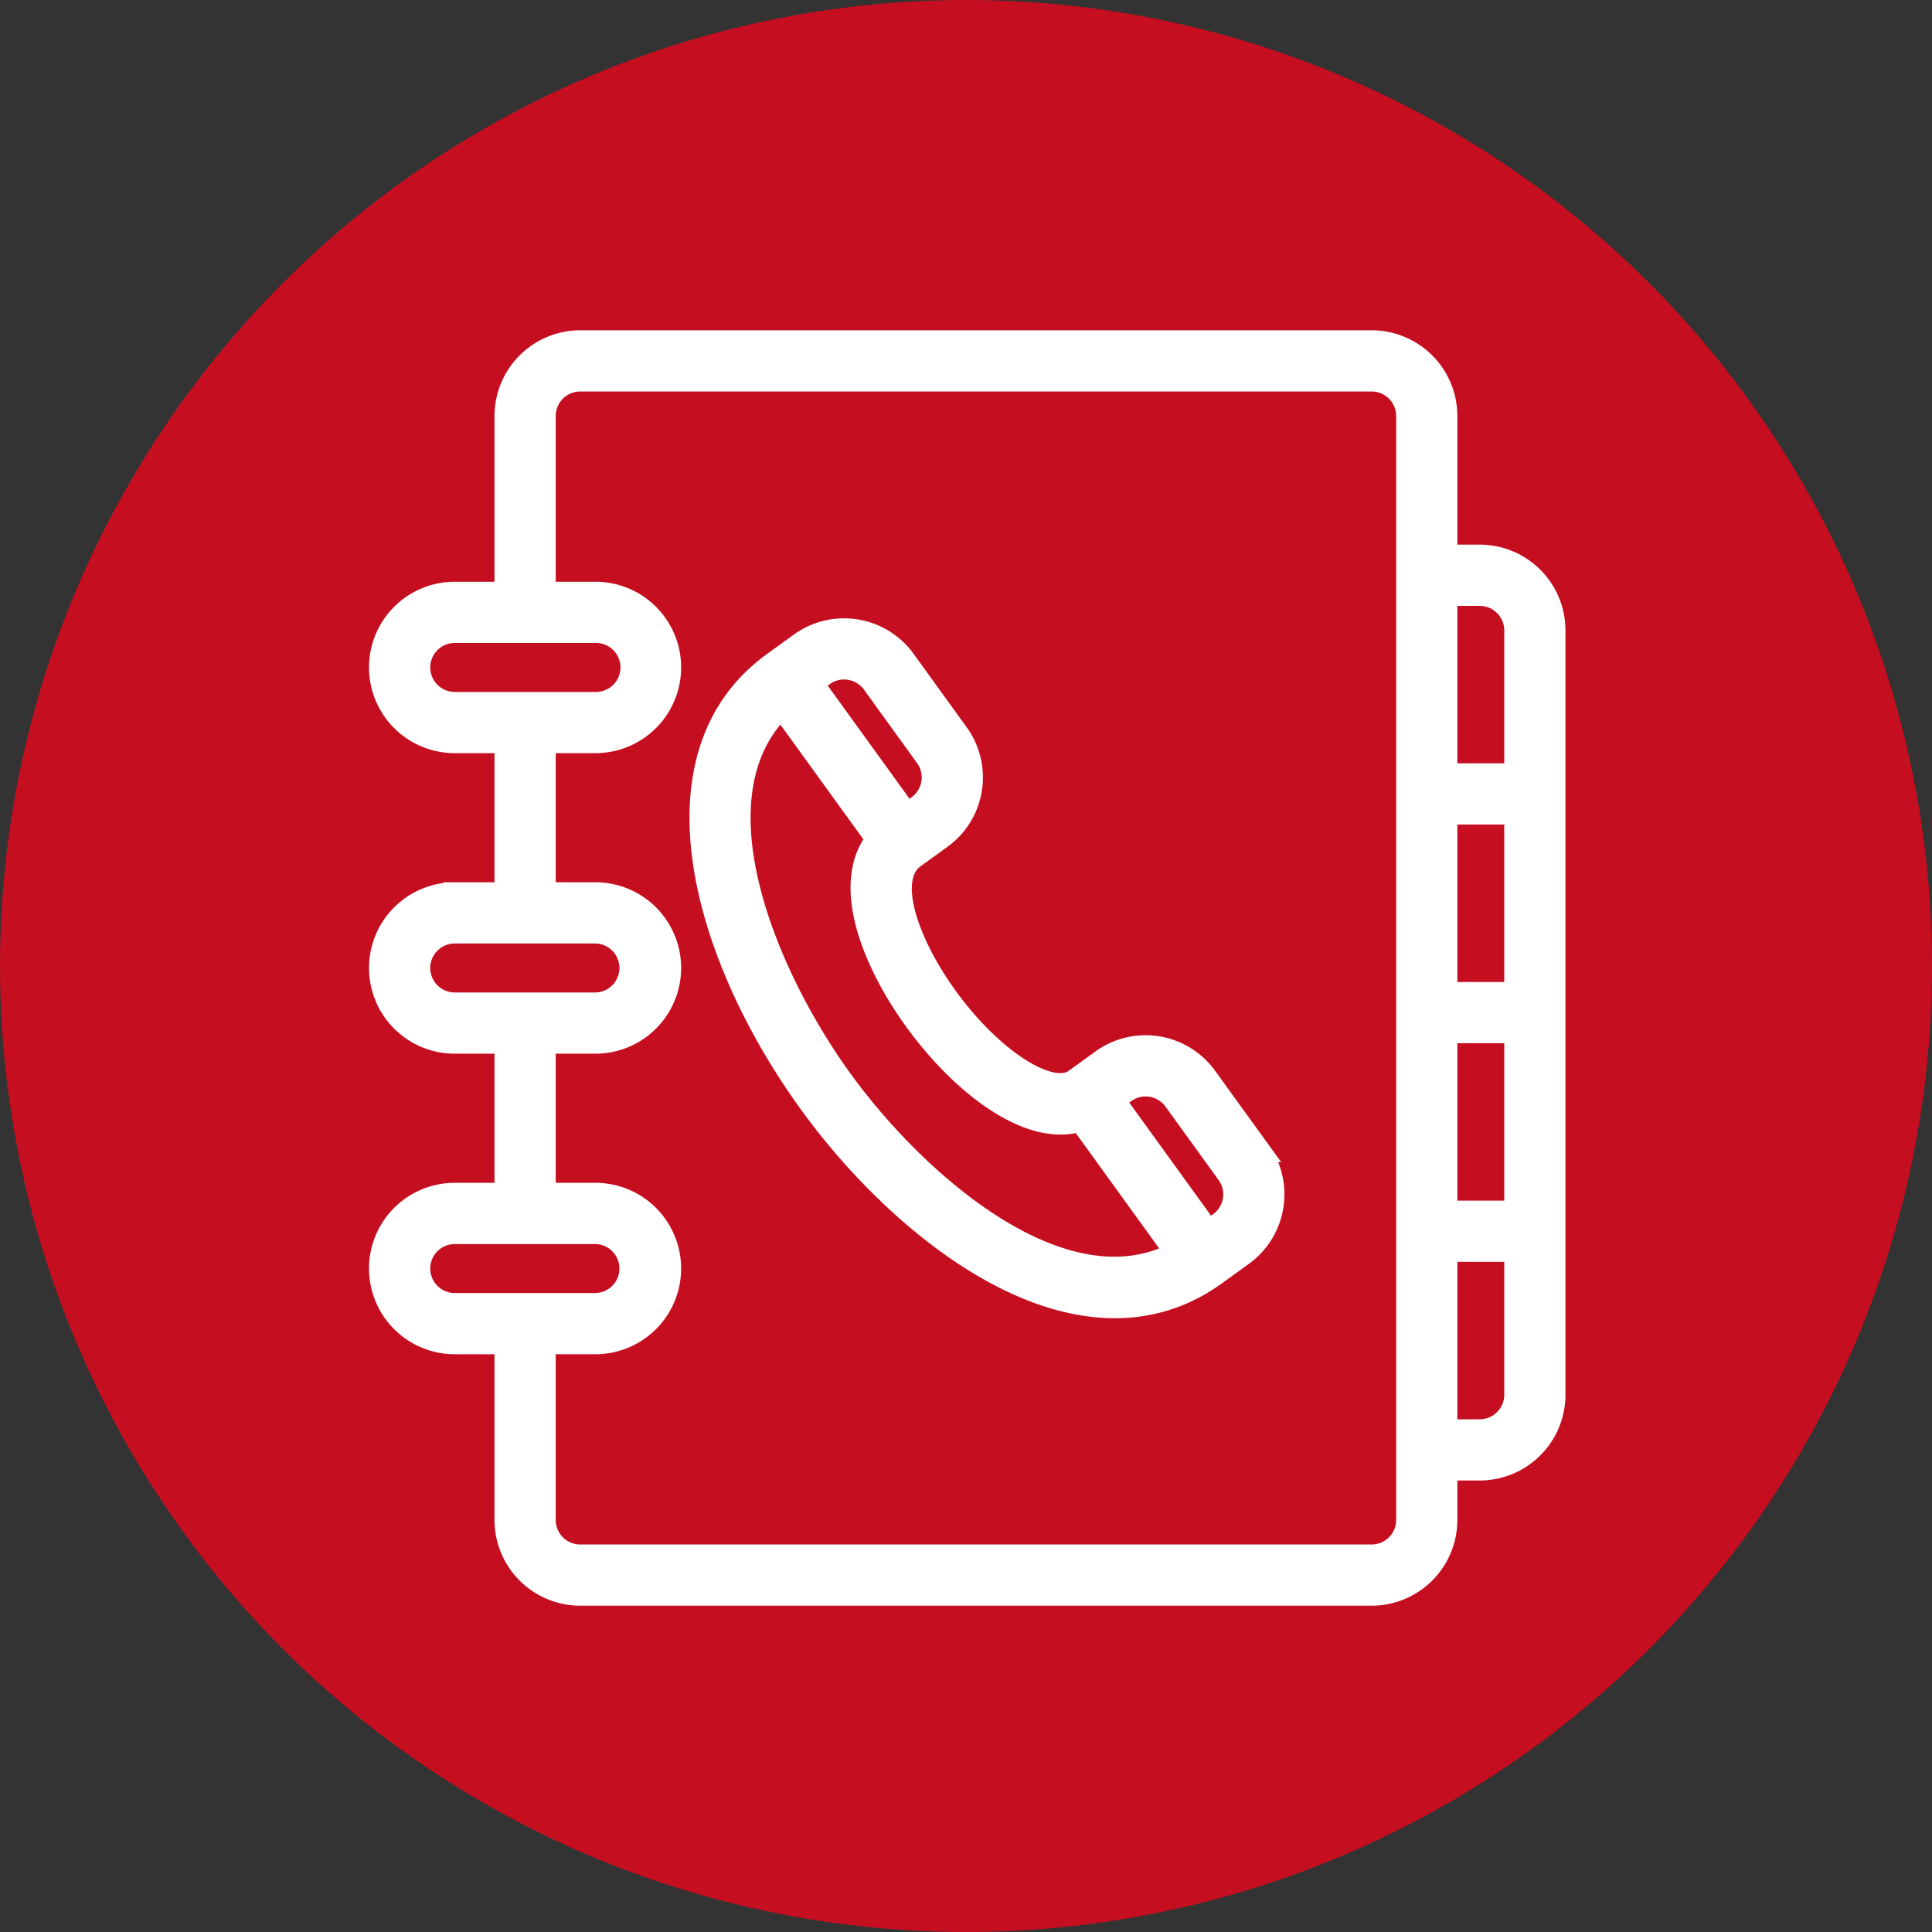
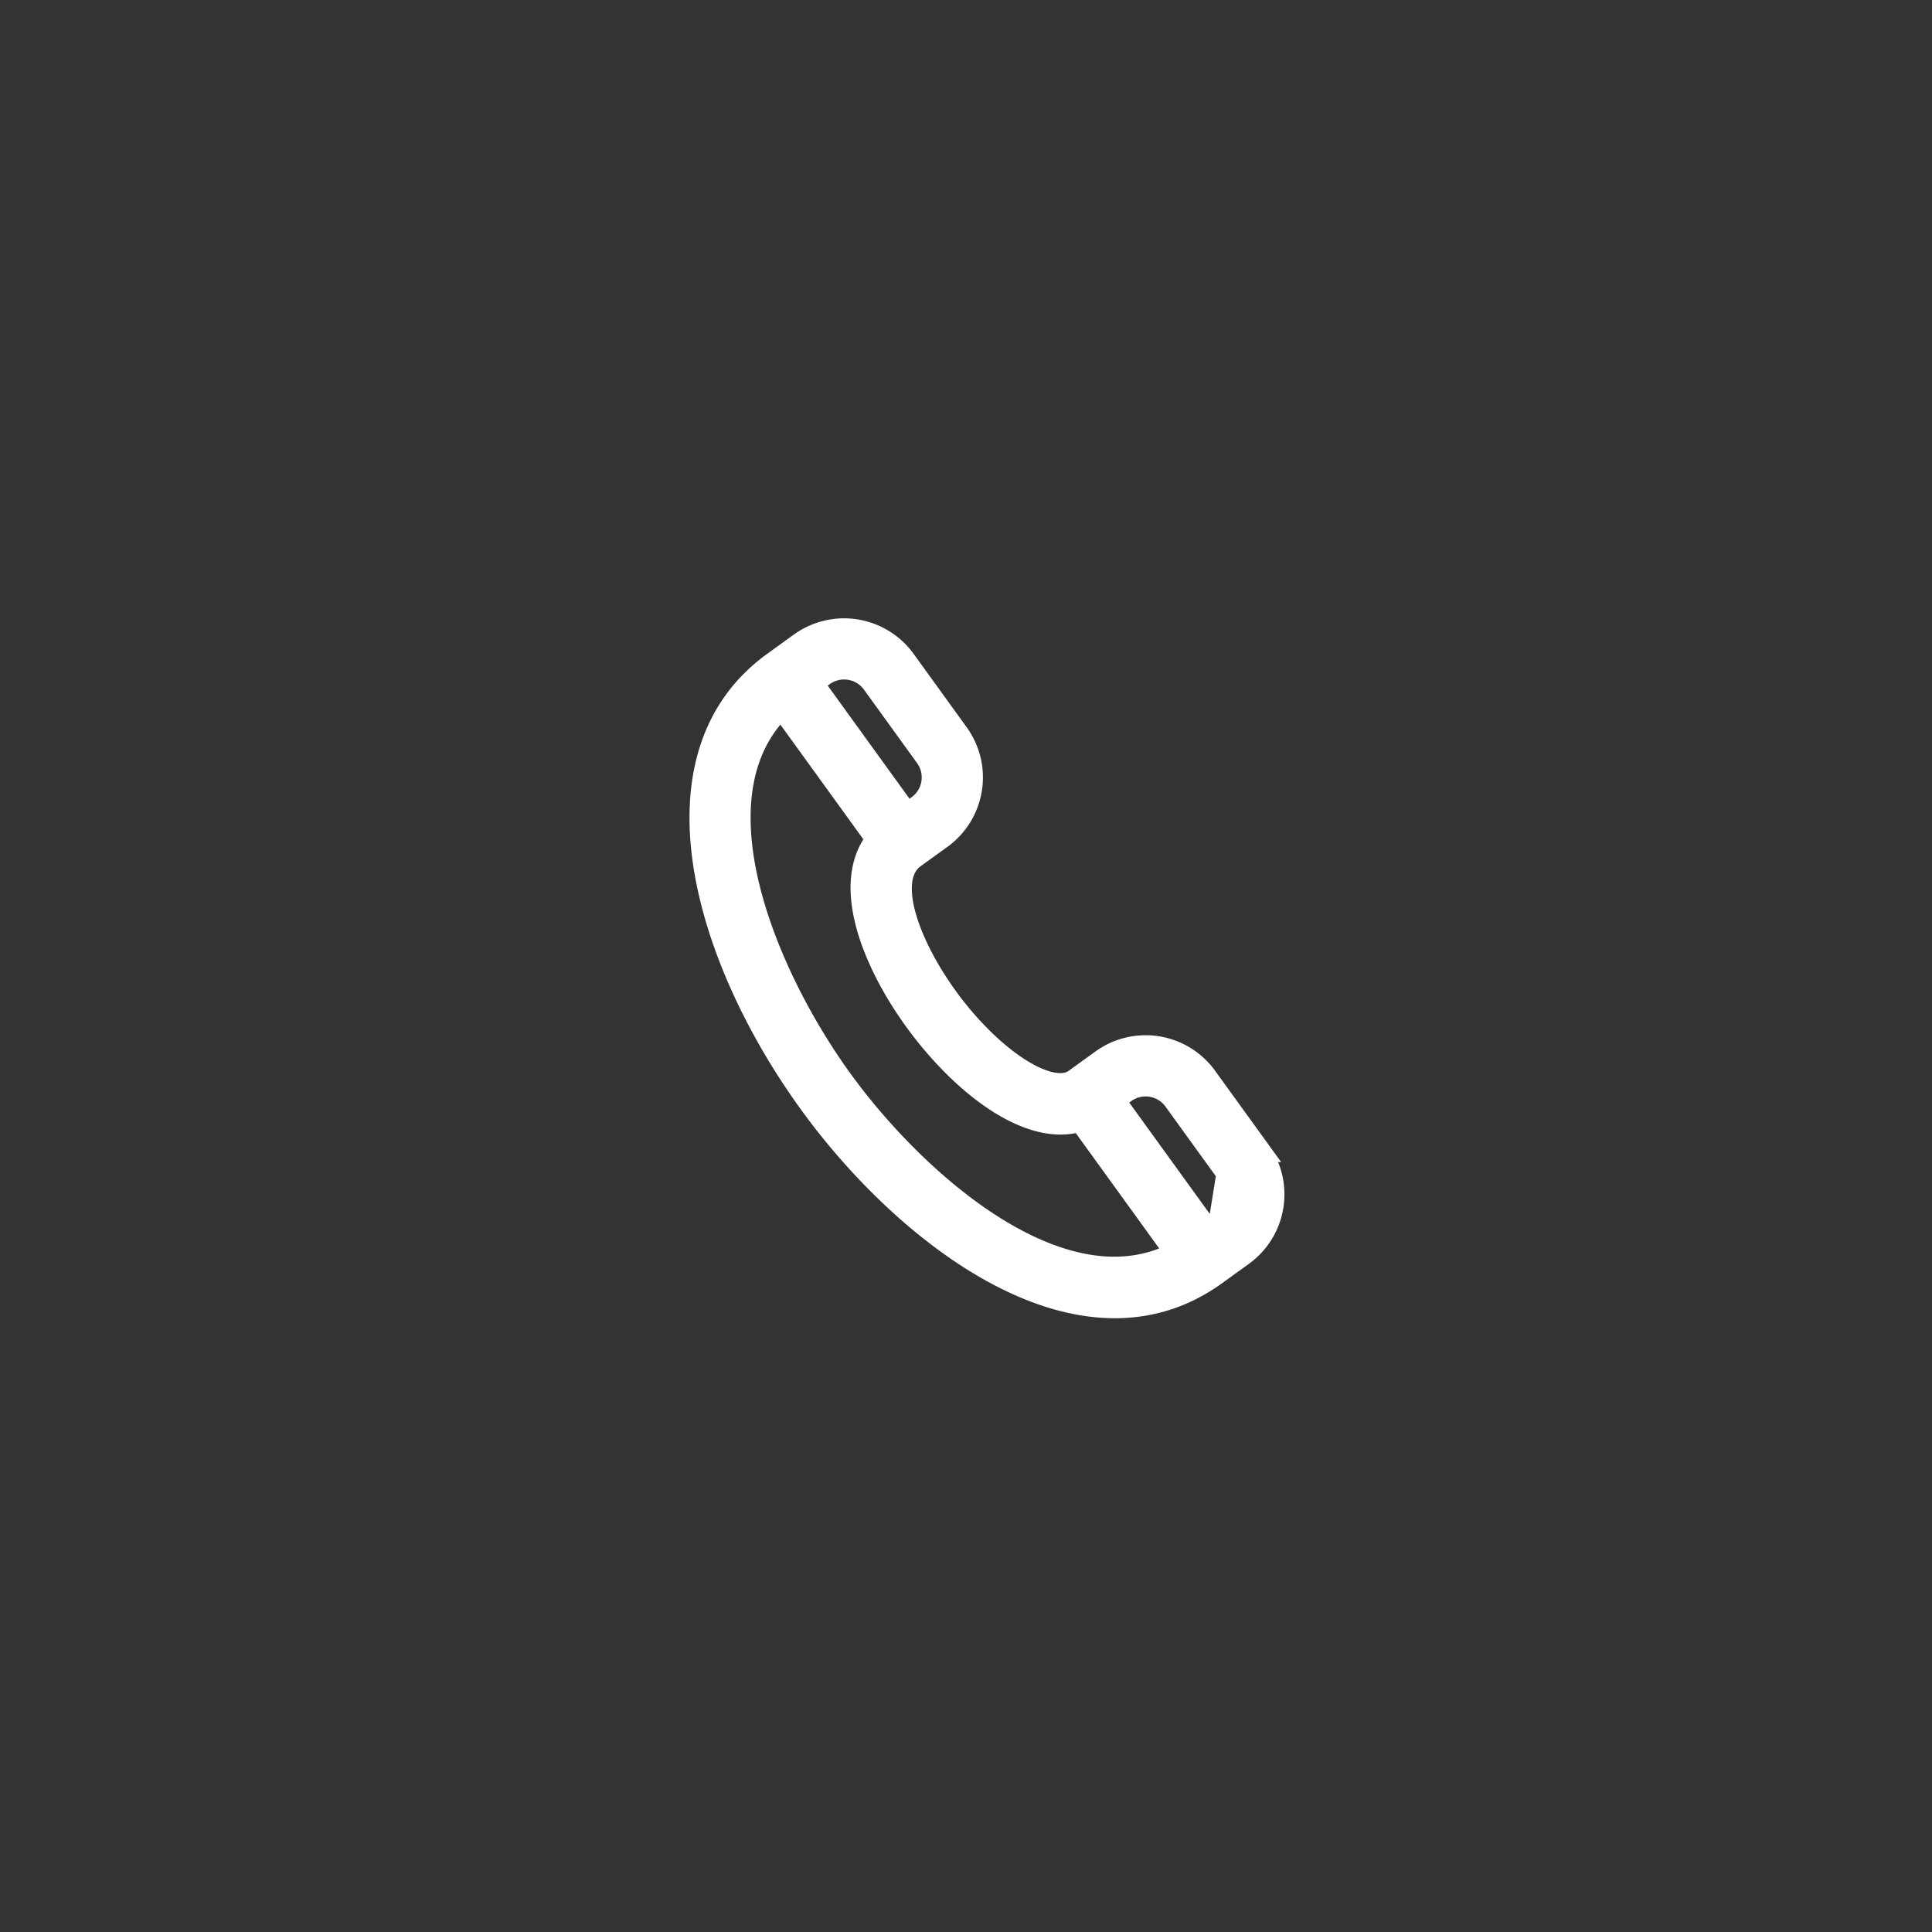
<svg xmlns="http://www.w3.org/2000/svg" height="512" viewBox="0 0 256 256" width="512">
  <rect x="0" y="0" width="256" height="256" fill="#333333" stroke="none" />
-   <circle style="fill:#c50e20;stroke-width:0.265" cx="128" cy="128" r="128" />
  <g>
-     <path d="m 196.076,73.666 h -4.468 V 55.121 a 9.868,9.868 0 0 0 -9.856,-9.856 H 76.879 a 9.868,9.868 0 0 0 -9.856,9.856 v 23.463 h -6.77 a 9.856,9.856 0 0 0 0,19.713 h 6.77 v 20.11 h -6.77 a 9.856,9.856 0 0 0 0,19.713 h 6.77 v 20.11 h -6.77 a 9.856,9.856 0 0 0 0,19.713 h 6.77 v 23.463 a 9.868,9.868 0 0 0 9.856,9.856 H 181.751 a 9.868,9.868 0 0 0 9.856,-9.856 v -6.732 h 4.468 a 9.868,9.868 0 0 0 9.856,-9.856 V 83.522 a 9.868,9.868 0 0 0 -9.856,-9.856 z m 4.746,57.956 h -9.214 v -23.869 h 9.214 z m -9.214,5.111 h 9.214 v 23.855 h -9.214 z m 4.468,-57.95 a 4.752,4.752 0 0 1 4.746,4.746 v 19.114 h -9.214 V 78.777 Z m -140.568,9.658 a 4.75,4.75 0 0 1 4.746,-4.746 h 18.644 a 4.746,4.746 0 1 1 0,9.491 H 60.253 A 4.752,4.752 0 0 1 55.508,88.44 Z m 0,39.823 a 4.752,4.752 0 0 1 4.746,-4.746 h 18.644 a 4.746,4.746 0 0 1 0,9.491 H 60.253 A 4.752,4.752 0 0 1 55.508,128.263 Z m 0,39.823 a 4.752,4.752 0 0 1 4.746,-4.746 h 18.644 a 4.746,4.746 0 0 1 0,9.491 H 60.253 a 4.75,4.75 0 0 1 -4.746,-4.746 z m 130.989,33.319 a 4.752,4.752 0 0 1 -4.746,4.746 H 76.879 a 4.752,4.752 0 0 1 -4.746,-4.746 v -23.463 h 6.764 a 9.856,9.856 0 0 0 0,-19.713 H 72.134 v -20.11 h 6.764 a 9.856,9.856 0 0 0 0,-19.713 H 72.134 V 98.297 h 6.764 a 9.856,9.856 0 1 0 0,-19.713 H 72.134 V 55.121 a 4.752,4.752 0 0 1 4.746,-4.746 H 181.751 a 4.752,4.752 0 0 1 4.746,4.746 z m 9.579,-11.842 h -4.468 v -23.864 h 9.214 v 19.118 a 4.752,4.752 0 0 1 -4.746,4.746 z" style="fill:#ffffff;stroke-width:3;fill-opacity:1;stroke:#ffffff;stroke-opacity:1;stroke-miterlimit:4;stroke-dasharray:none" id="path1060" />
-     <path d="m 102.518,87.867 3.556,-2.571 a 9.868,9.868 0 0 1 13.762,2.212 l 7.034,9.728 a 9.849,9.849 0 0 1 -2.211,13.762 l -3.556,2.57 c -3.943,2.849 -0.821,11.498 4.294,18.569 6.003,8.301 13.818,13.323 17.071,10.981 l 3.557,-2.574 a 9.853,9.853 0 0 1 13.762,2.212 l 7.035,9.728 a 9.851,9.851 0 0 1 -2.211,13.762 l -3.557,2.57 C 143.408,181.578 120.235,163.965 107.289,146.063 93.19,126.568 85.683,100.04 102.518,87.867 Z m 20.211,12.361 -7.034,-9.728 a 4.752,4.752 0 0 0 -6.628,-1.066 l -1.485,1.075 12.597,17.422 1.485,-1.073 a 4.741,4.741 0 0 0 1.064,-6.629 z m 39.954,55.251 -7.035,-9.728 a 4.744,4.744 0 0 0 -6.625,-1.066 l -1.486,1.075 c 0.599,0.829 -0.895,-1.237 12.597,17.419 l 1.485,-1.073 a 4.743,4.743 0 0 0 1.064,-6.626 z m -51.253,-12.412 c 9.994,13.816 29.43,30.818 44.455,22.959 l -12.721,-17.591 c -6.821,2.19 -15.842,-4.915 -21.903,-13.302 -5.527,-7.641 -9.729,-18 -5.019,-23.931 L 103.549,93.656 c -12.175,11.809 -2.113,35.593 7.881,49.412 z" style="fill:#ffffff;stroke-width:3;stroke-miterlimit:4;stroke-dasharray:none;stroke:#ffffff;stroke-opacity:1;fill-opacity:1" id="path1062" />
+     <path d="m 102.518,87.867 3.556,-2.571 a 9.868,9.868 0 0 1 13.762,2.212 l 7.034,9.728 a 9.849,9.849 0 0 1 -2.211,13.762 l -3.556,2.57 c -3.943,2.849 -0.821,11.498 4.294,18.569 6.003,8.301 13.818,13.323 17.071,10.981 l 3.557,-2.574 a 9.853,9.853 0 0 1 13.762,2.212 l 7.035,9.728 a 9.851,9.851 0 0 1 -2.211,13.762 l -3.557,2.57 C 143.408,181.578 120.235,163.965 107.289,146.063 93.19,126.568 85.683,100.04 102.518,87.867 Z m 20.211,12.361 -7.034,-9.728 a 4.752,4.752 0 0 0 -6.628,-1.066 l -1.485,1.075 12.597,17.422 1.485,-1.073 a 4.741,4.741 0 0 0 1.064,-6.629 z m 39.954,55.251 -7.035,-9.728 a 4.744,4.744 0 0 0 -6.625,-1.066 l -1.486,1.075 c 0.599,0.829 -0.895,-1.237 12.597,17.419 l 1.485,-1.073 z m -51.253,-12.412 c 9.994,13.816 29.43,30.818 44.455,22.959 l -12.721,-17.591 c -6.821,2.19 -15.842,-4.915 -21.903,-13.302 -5.527,-7.641 -9.729,-18 -5.019,-23.931 L 103.549,93.656 c -12.175,11.809 -2.113,35.593 7.881,49.412 z" style="fill:#ffffff;stroke-width:3;stroke-miterlimit:4;stroke-dasharray:none;stroke:#ffffff;stroke-opacity:1;fill-opacity:1" id="path1062" />
  </g>
</svg>